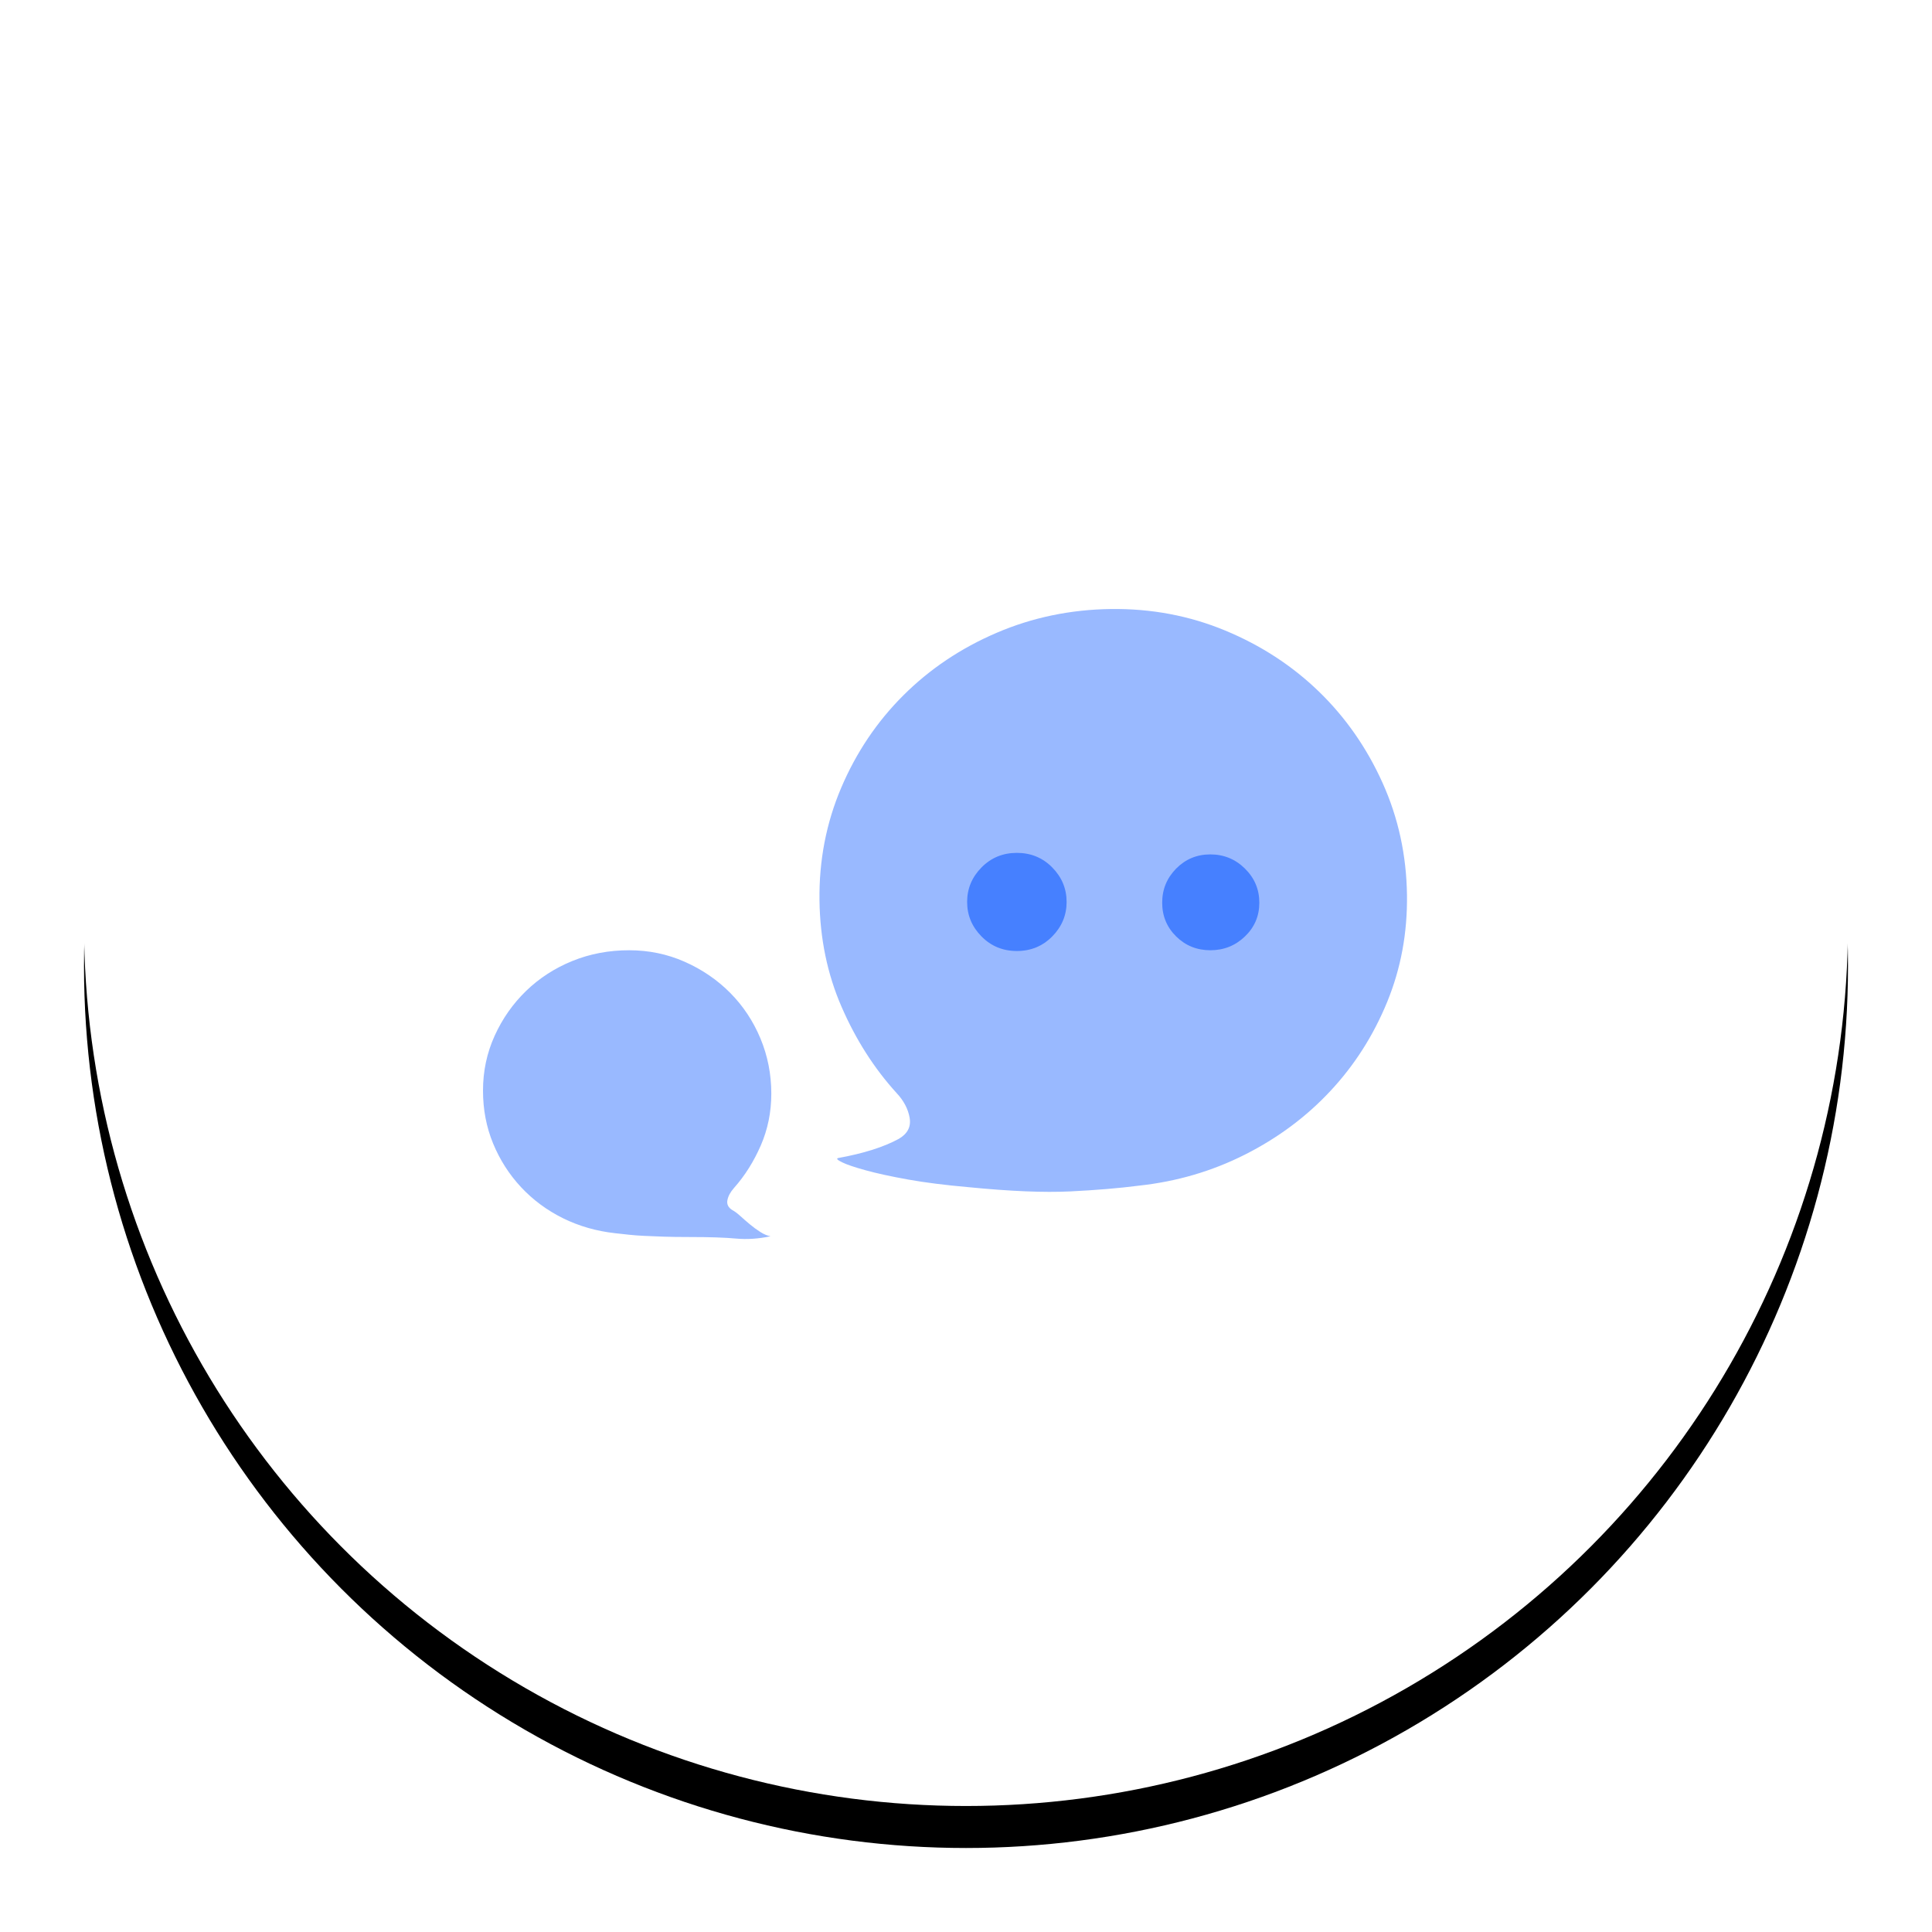
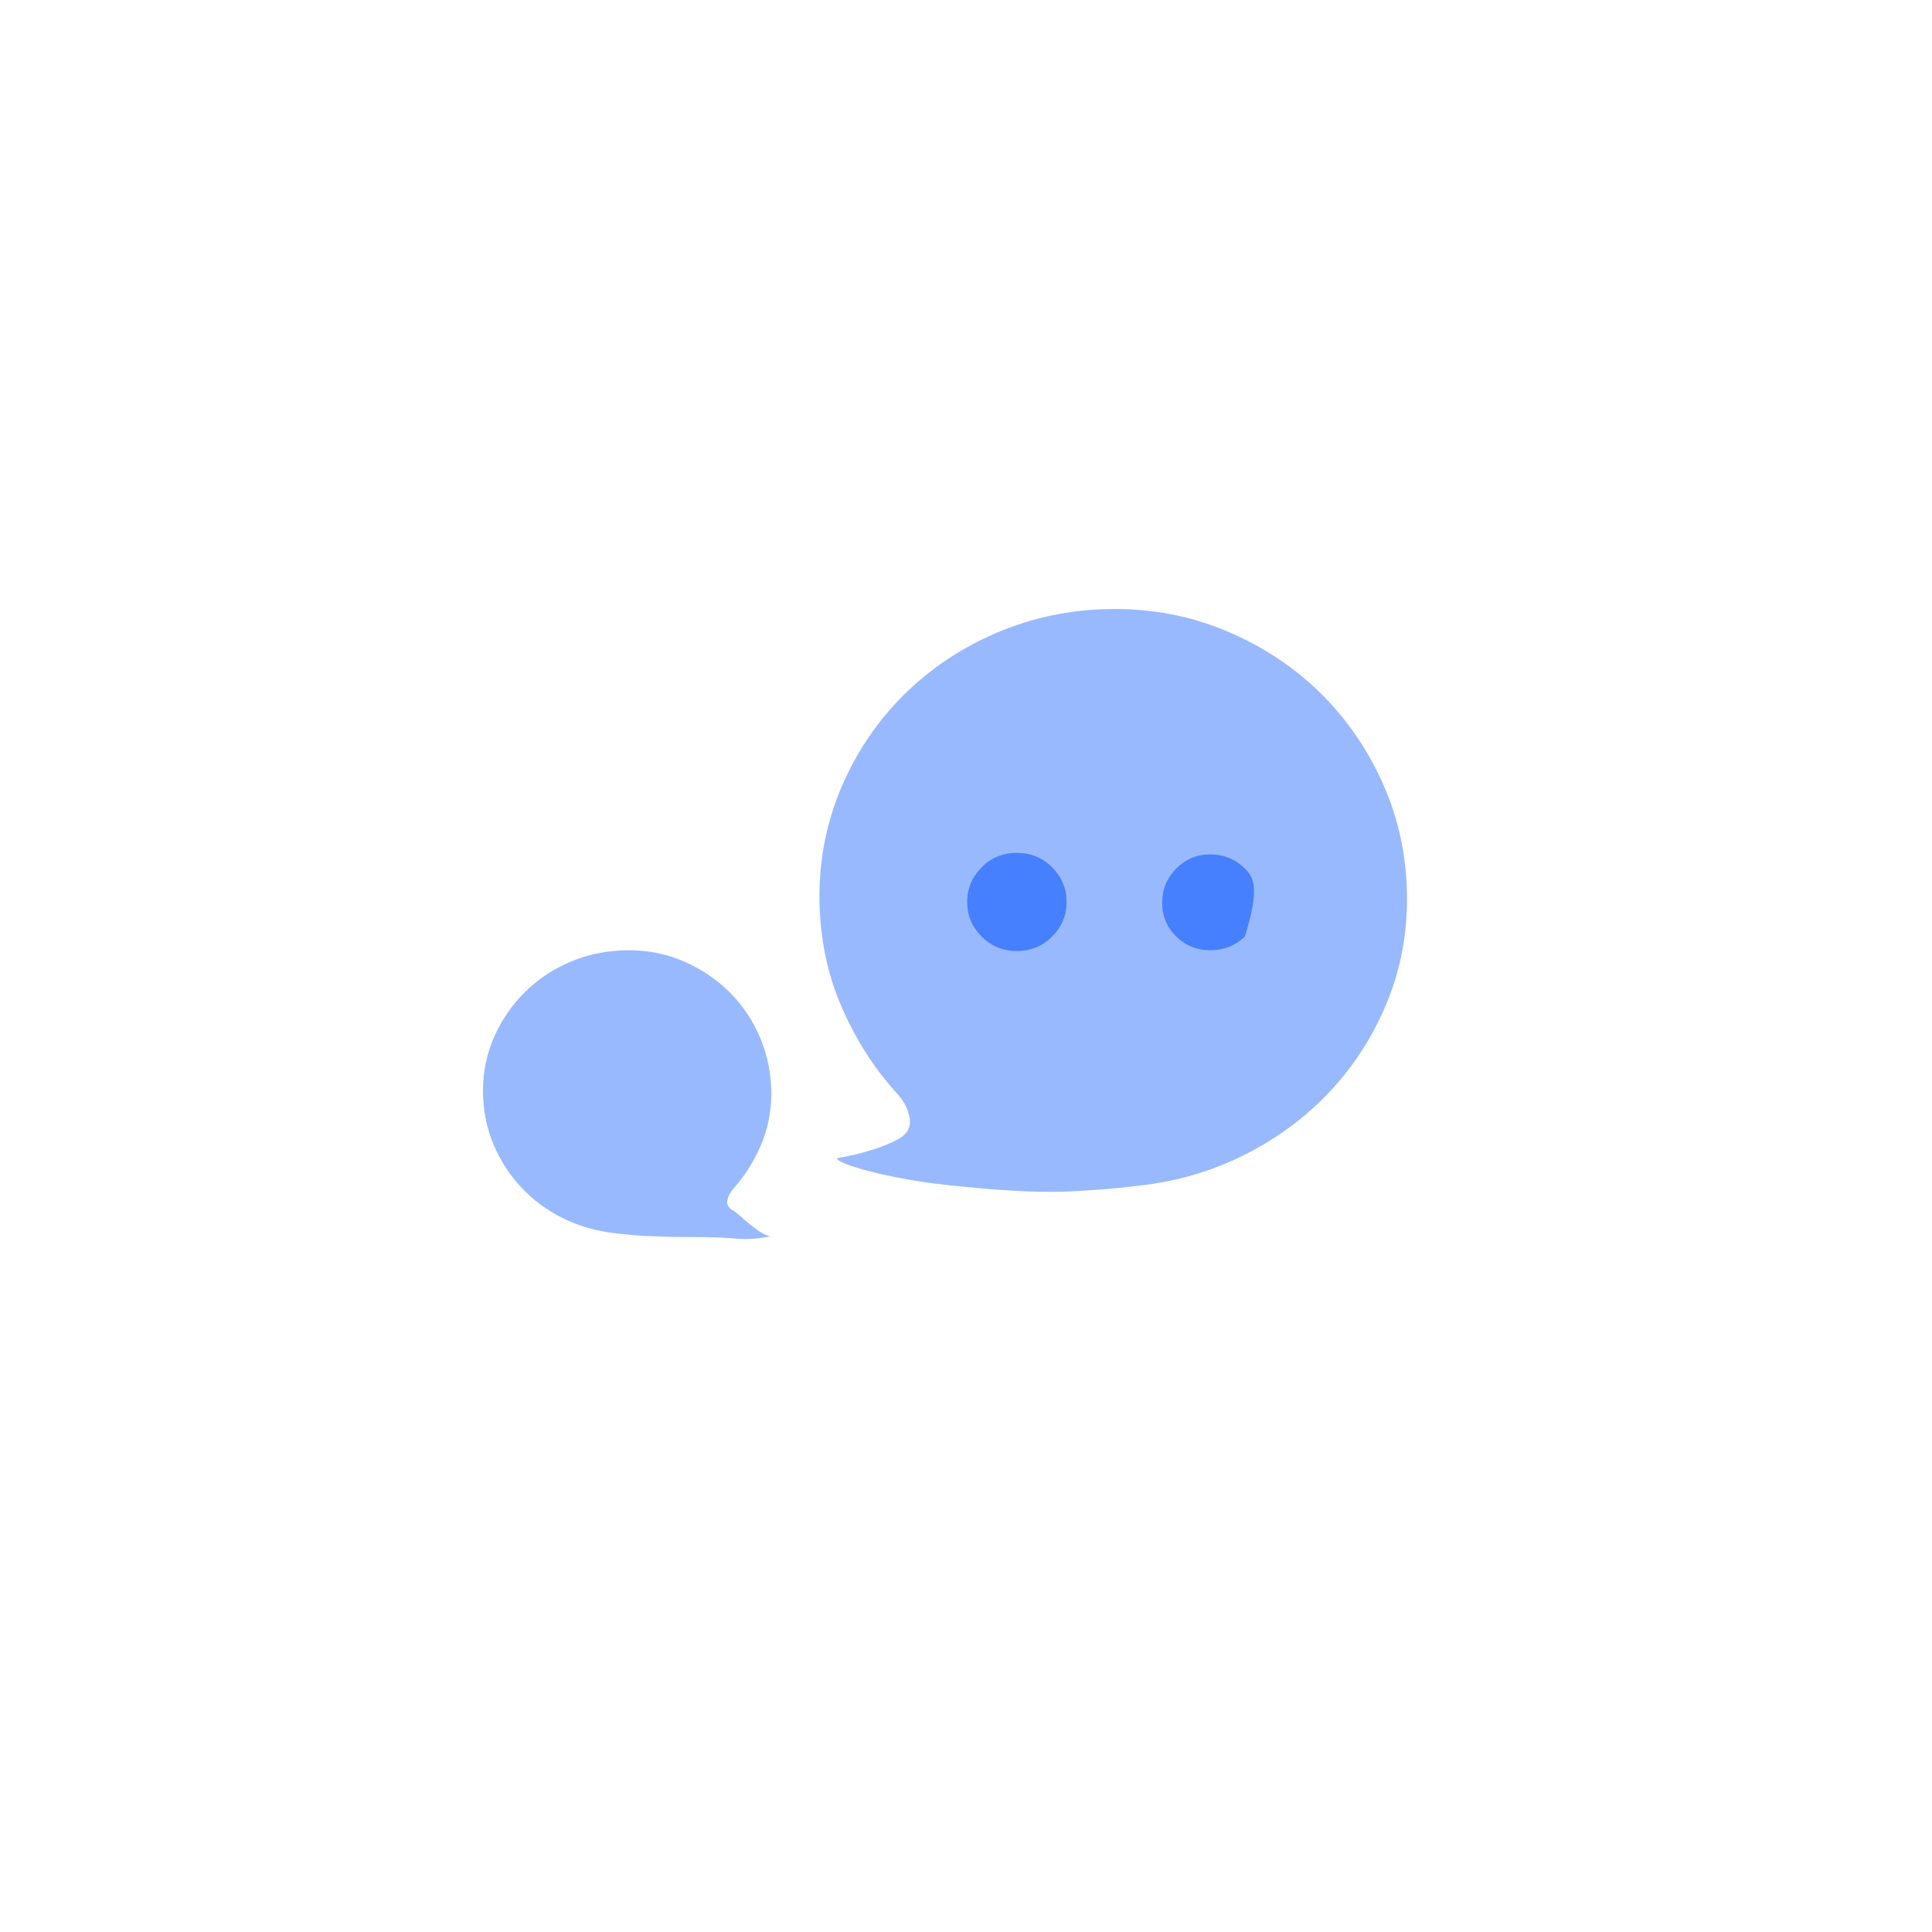
<svg xmlns="http://www.w3.org/2000/svg" xmlns:xlink="http://www.w3.org/1999/xlink" width="92px" height="92px" viewBox="0 0 92 92" version="1.1">
  <title>Group 6</title>
  <desc>Created with Sketch.</desc>
  <defs>
-     <circle id="path-1" cx="42" cy="42" r="42" />
    <filter x="-8.3%" y="-6.0%" width="116.7%" height="116.7%" filterUnits="objectBoundingBox" id="filter-2">
      <feOffset dx="0" dy="2" in="SourceAlpha" result="shadowOffsetOuter1" />
      <feGaussianBlur stdDeviation="2" in="shadowOffsetOuter1" result="shadowBlurOuter1" />
      <feColorMatrix values="0 0 0 0 0   0 0 0 0 0   0 0 0 0 0  0 0 0 0.16 0" type="matrix" in="shadowBlurOuter1" />
    </filter>
  </defs>
  <g id="设计稿" stroke="none" stroke-width="1" fill="none" fill-rule="evenodd">
    <g id="Artboard-Copy-6" transform="translate(-209, -2083)">
      <g id="Group-6" transform="translate(213, 2085)">
        <g id="Oval-3">
          <use fill="black" fill-opacity="1" filter="url(#filter-2)" xlink:href="#path-1" />
          <use fill="#FFFFFF" fill-rule="evenodd" xlink:href="#path-1" />
        </g>
        <g id="对话" transform="translate(19, 27)">
          <path d="M29.9,0.001 C31.824,-0.023 33.637,0.318 35.34,1.024 C37.042,1.73 38.528,2.697 39.799,3.926 C41.069,5.156 42.081,6.604 42.833,8.272 C43.585,9.939 43.974,11.722 43.999,13.621 C44.023,15.422 43.709,17.12 43.055,18.715 C42.401,20.309 41.501,21.721 40.354,22.95 C39.207,24.18 37.85,25.19 36.283,25.981 C34.717,26.772 33.033,27.265 31.232,27.46 C30.295,27.581 29.203,27.673 27.957,27.734 C26.711,27.794 25.102,27.727 23.128,27.533 C22.018,27.435 21.056,27.314 20.242,27.168 C19.427,27.022 18.755,26.875 18.225,26.729 C17.694,26.583 17.318,26.456 17.096,26.346 C16.874,26.236 16.812,26.17 16.911,26.145 C18.12,25.926 19.082,25.622 19.798,25.232 C20.217,24.989 20.39,24.654 20.316,24.228 C20.242,23.802 20.032,23.407 19.687,23.041 C18.626,21.873 17.756,20.51 17.078,18.952 C16.399,17.394 16.048,15.702 16.023,13.877 C15.998,11.978 16.344,10.189 17.059,8.509 C17.775,6.829 18.761,5.363 20.02,4.109 C21.278,2.855 22.758,1.863 24.46,1.133 C26.162,0.403 27.976,0.026 29.9,0.001 Z M13.729,23.078 C13.729,23.954 13.562,24.776 13.229,25.543 C12.896,26.309 12.471,26.985 11.953,27.569 C11.78,27.764 11.675,27.959 11.638,28.153 C11.601,28.348 11.681,28.506 11.879,28.628 C11.977,28.677 12.101,28.768 12.249,28.902 C12.397,29.036 12.551,29.17 12.711,29.304 C12.871,29.438 13.038,29.559 13.211,29.669 C13.383,29.778 13.544,29.845 13.692,29.87 C13.124,29.991 12.575,30.028 12.045,29.979 C11.515,29.93 10.781,29.906 9.843,29.906 C9.35,29.906 8.93,29.9 8.585,29.888 C8.24,29.876 7.938,29.864 7.678,29.851 C7.419,29.839 7.179,29.821 6.957,29.797 L6.291,29.724 C5.403,29.626 4.576,29.389 3.811,29.012 C3.047,28.634 2.381,28.141 1.813,27.533 C1.246,26.924 0.802,26.23 0.481,25.451 C0.16,24.672 4.81447637e-17,23.833 0,22.932 C0,22.007 0.185,21.137 0.555,20.321 C0.925,19.506 1.425,18.794 2.054,18.185 C2.683,17.577 3.417,17.102 4.256,16.761 C5.094,16.42 5.995,16.25 6.957,16.25 C7.894,16.25 8.776,16.432 9.603,16.798 C10.429,17.163 11.151,17.656 11.768,18.276 C12.384,18.897 12.865,19.621 13.211,20.449 C13.556,21.277 13.729,22.153 13.729,23.078 Z" id="Shape" fill="#99B9FF" fill-rule="nonzero" />
          <path d="M25.422,16.286 C26.088,16.286 26.65,16.055 27.106,15.593 C27.562,15.13 27.791,14.582 27.791,13.95 C27.791,13.317 27.562,12.769 27.106,12.306 C26.65,11.844 26.088,11.613 25.422,11.613 C24.756,11.613 24.195,11.844 23.739,12.306 C23.282,12.769 23.054,13.317 23.054,13.95 C23.054,14.582 23.282,15.13 23.739,15.593 C24.195,16.055 24.756,16.286 25.422,16.286 Z" id="Path" fill="#4680FF" />
-           <path d="M34.636,16.25 C35.278,16.25 35.827,16.031 36.283,15.593 C36.74,15.154 36.968,14.619 36.968,13.986 C36.968,13.353 36.74,12.812 36.283,12.361 C35.827,11.911 35.278,11.686 34.636,11.686 C33.995,11.686 33.452,11.911 33.008,12.361 C32.564,12.812 32.342,13.353 32.342,13.986 C32.342,14.619 32.564,15.154 33.008,15.593 C33.452,16.031 33.995,16.25 34.636,16.25 Z" id="Path" fill="#4680FF" />
+           <path d="M34.636,16.25 C35.278,16.25 35.827,16.031 36.283,15.593 C36.968,13.353 36.74,12.812 36.283,12.361 C35.827,11.911 35.278,11.686 34.636,11.686 C33.995,11.686 33.452,11.911 33.008,12.361 C32.564,12.812 32.342,13.353 32.342,13.986 C32.342,14.619 32.564,15.154 33.008,15.593 C33.452,16.031 33.995,16.25 34.636,16.25 Z" id="Path" fill="#4680FF" />
        </g>
      </g>
    </g>
  </g>
</svg>